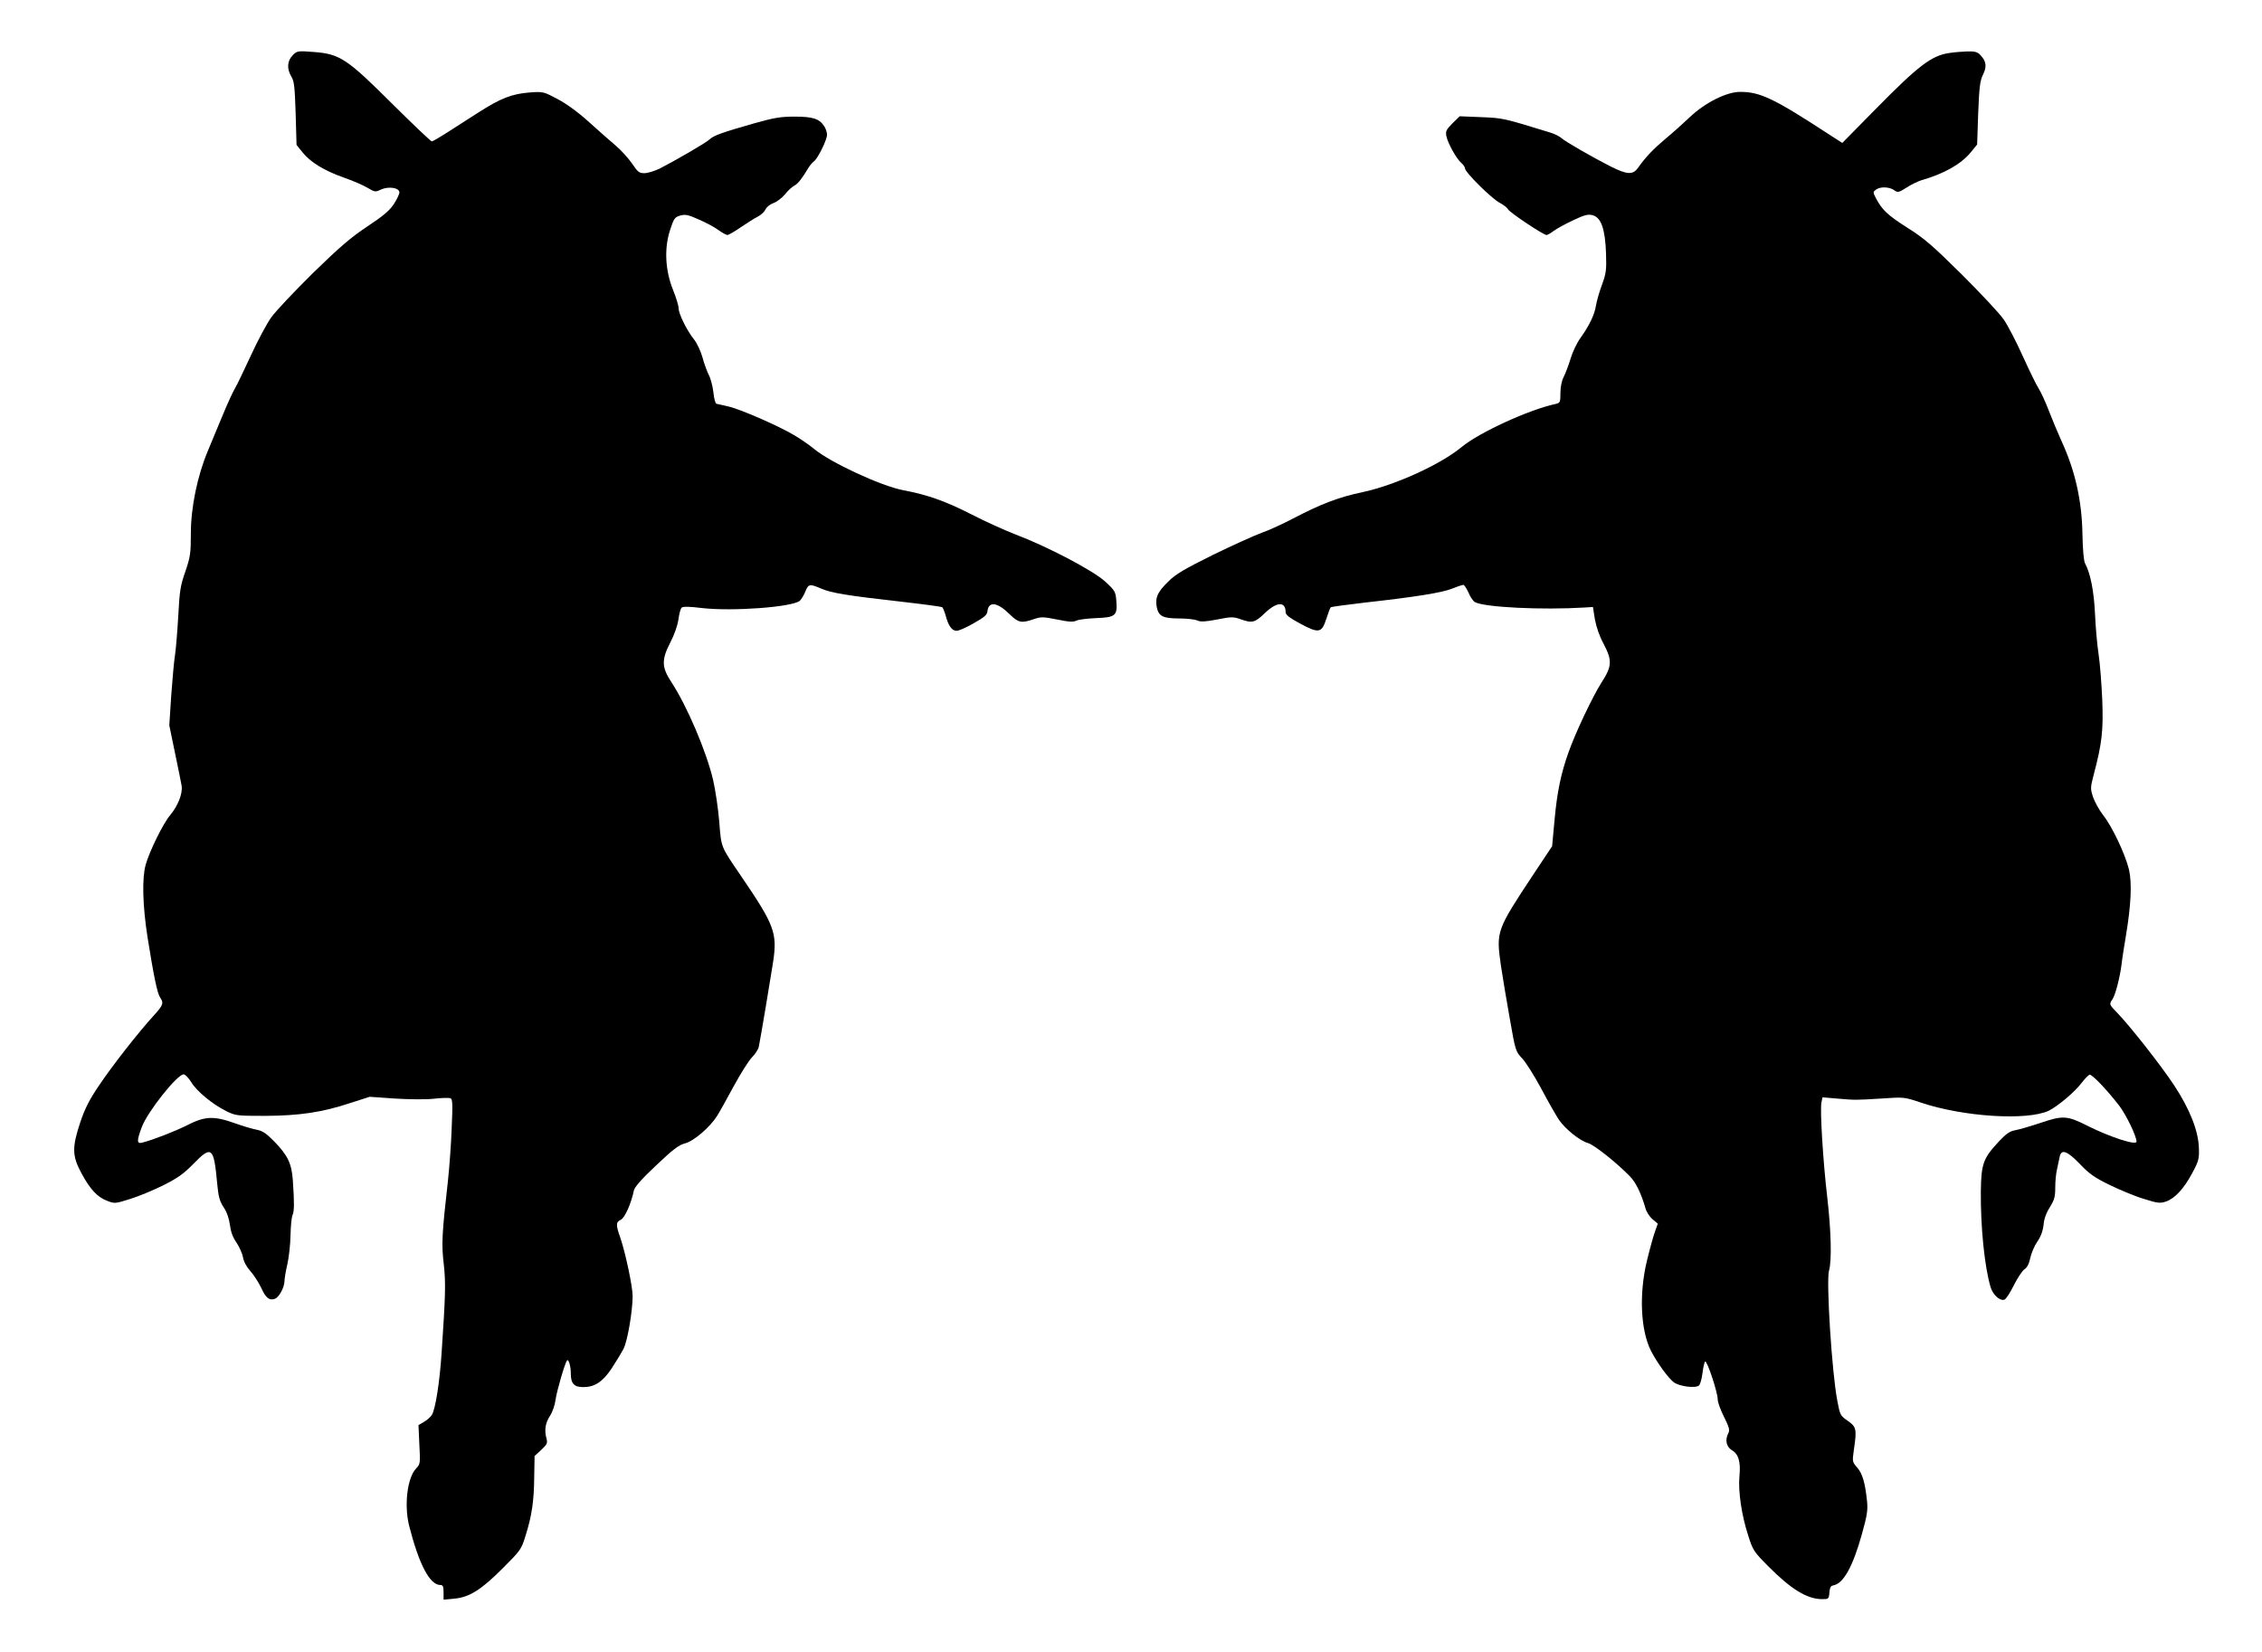
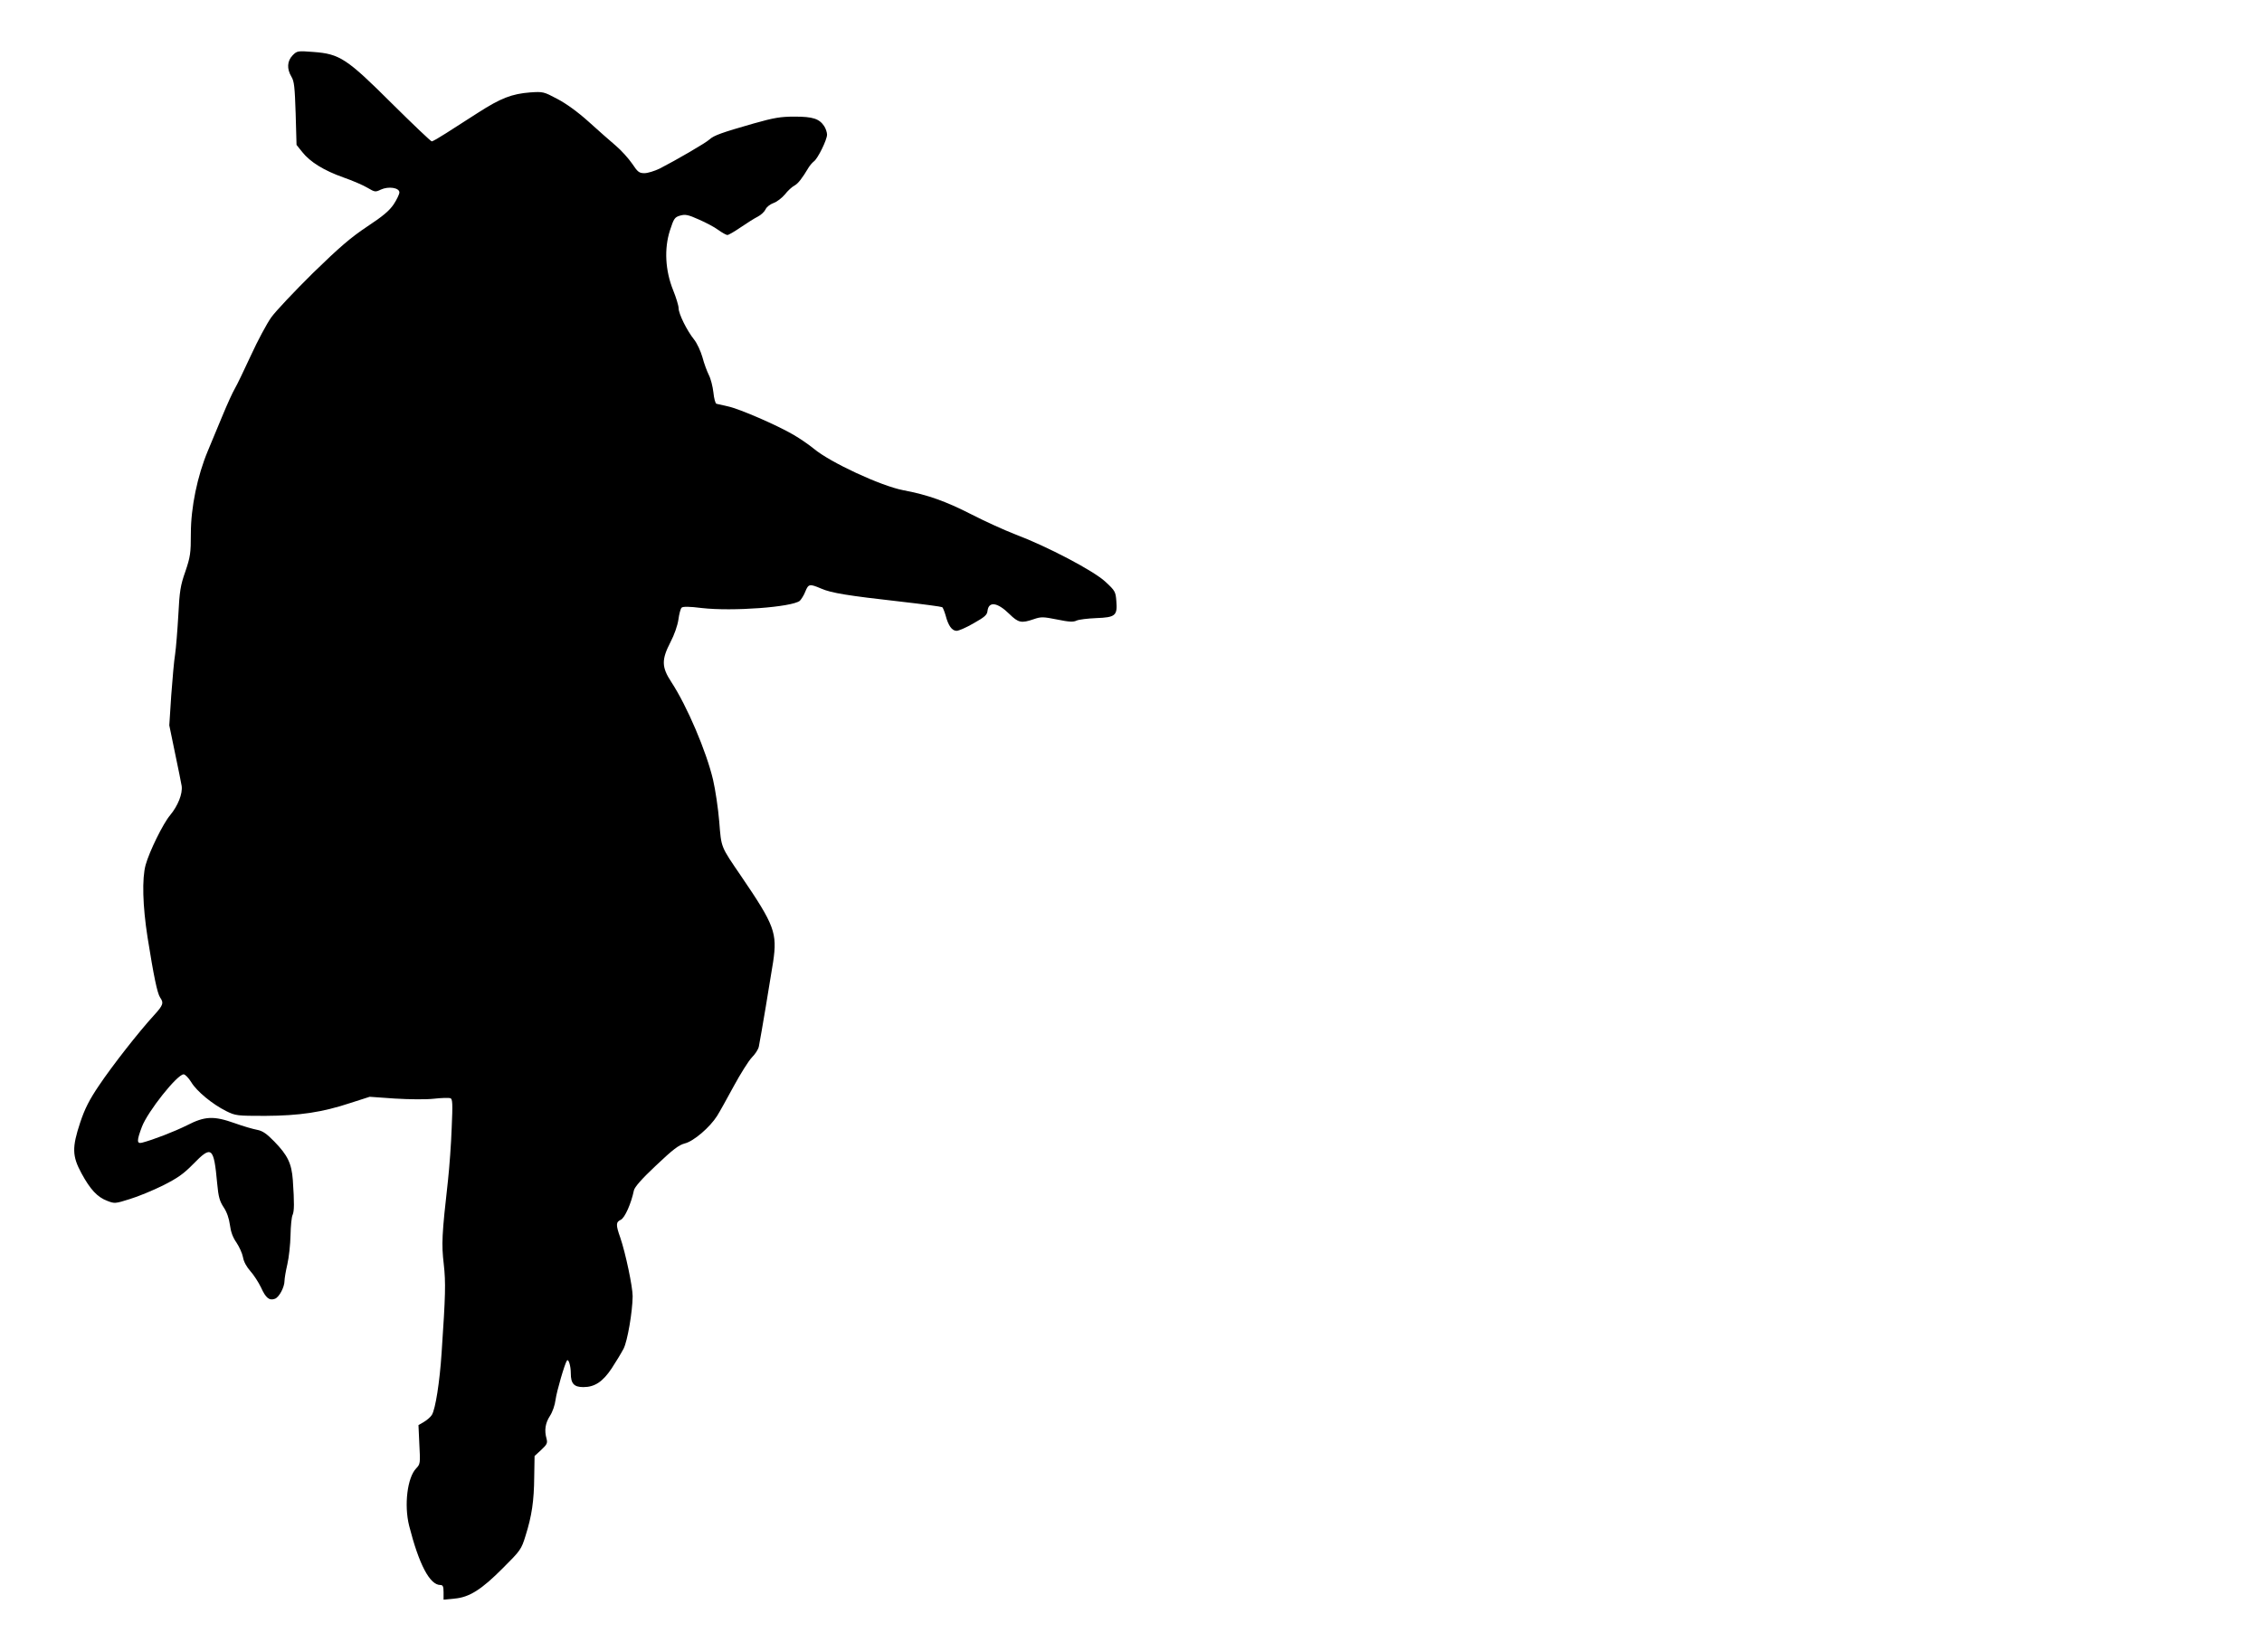
<svg xmlns="http://www.w3.org/2000/svg" version="1.0" width="1280pt" height="935pt" viewBox="0 0 1280 935" preserveAspectRatio="xMidYMid meet">
  <g transform="translate(0,935) scale(0.1,-0.1)" fill="#000000" stroke="none">
    <path d="M1656 9037 c-31 -32 -34 -76 -7 -121 16 -26 19 -59 24 -208 l5 -178 32 -40 c45 -57 123 -105 233 -144 52 -18 114 -45 137 -59 41 -24 44 -25 75 -10 43 20 105 11 105 -16 0 -10 -15 -41 -32 -67 -25 -37 -62 -68 -150 -126 -93 -62 -156 -116 -308 -264 -104 -103 -210 -215 -235 -250 -25 -35 -77 -132 -115 -215 -39 -84 -79 -168 -91 -188 -12 -20 -43 -88 -69 -151 -26 -63 -64 -154 -84 -202 -59 -141 -96 -319 -96 -467 0 -112 -3 -132 -31 -215 -28 -79 -33 -111 -40 -248 -5 -87 -13 -186 -18 -220 -6 -35 -15 -139 -22 -233 l-11 -170 32 -155 c18 -85 35 -170 38 -188 6 -44 -21 -112 -65 -165 -40 -47 -118 -206 -139 -282 -21 -77 -17 -231 11 -410 35 -220 55 -316 71 -340 22 -31 17 -44 -34 -100 -88 -96 -238 -288 -311 -397 -55 -81 -81 -132 -107 -210 -47 -142 -46 -190 7 -288 50 -92 90 -135 146 -156 41 -16 45 -16 127 10 47 14 131 49 188 77 83 42 116 65 171 121 105 108 117 98 136 -110 7 -76 14 -100 37 -135 18 -27 30 -62 35 -99 5 -39 16 -70 37 -100 16 -24 33 -61 37 -83 4 -25 20 -54 42 -79 19 -21 46 -63 60 -92 27 -60 47 -76 79 -64 24 9 54 66 54 102 0 12 7 55 16 93 9 39 17 113 18 165 1 52 6 104 12 115 9 21 10 66 1 197 -7 94 -29 140 -105 218 -44 45 -66 60 -97 66 -22 4 -78 20 -125 37 -121 43 -170 41 -273 -12 -73 -36 -189 -81 -254 -98 -30 -7 -29 13 0 90 33 87 200 297 236 297 9 0 28 -20 43 -44 31 -52 120 -125 198 -164 53 -26 60 -27 220 -27 195 1 323 20 483 73 l109 35 142 -10 c84 -5 175 -6 221 -1 44 5 86 6 94 3 12 -5 13 -32 7 -168 -3 -89 -13 -223 -21 -297 -35 -310 -37 -361 -24 -473 12 -107 10 -176 -12 -502 -11 -168 -35 -319 -55 -352 -7 -12 -28 -30 -45 -40 l-31 -18 5 -110 c6 -106 5 -111 -18 -135 -50 -52 -69 -207 -40 -324 56 -220 117 -336 177 -336 14 0 18 -8 18 -41 l0 -42 61 6 c84 7 153 50 276 174 98 98 103 104 127 182 35 111 48 196 49 334 l2 117 38 35 c32 30 36 38 30 62 -14 49 -7 90 19 130 15 23 28 61 32 93 6 45 51 201 64 220 9 13 22 -30 22 -72 0 -58 18 -78 71 -78 64 0 110 30 161 107 25 38 55 88 67 111 22 44 50 208 51 296 0 54 -40 244 -70 332 -26 73 -25 88 3 101 23 11 59 93 74 166 4 19 44 65 125 141 96 91 129 116 163 125 50 12 142 91 183 156 14 22 56 98 94 168 38 70 84 143 102 162 19 19 37 46 40 62 12 60 66 383 81 480 24 163 8 207 -180 483 -118 173 -113 160 -125 310 -6 74 -22 181 -35 237 -38 161 -147 417 -236 553 -56 85 -56 127 -5 226 22 42 40 94 45 128 4 31 12 61 18 67 7 7 43 7 114 -2 173 -20 511 5 555 41 8 8 23 31 31 52 18 44 24 45 90 17 57 -25 150 -40 452 -74 123 -14 227 -28 232 -31 5 -2 13 -24 20 -47 15 -58 36 -87 62 -87 12 0 56 19 97 43 62 35 76 47 78 70 7 56 57 48 124 -18 51 -50 68 -53 138 -29 41 14 52 14 132 -2 68 -14 92 -15 110 -6 13 6 63 12 111 14 109 4 121 14 114 97 -4 52 -7 58 -61 108 -67 63 -331 201 -511 269 -60 23 -172 74 -248 113 -145 74 -248 111 -387 137 -125 24 -412 157 -504 234 -28 23 -79 58 -115 79 -94 55 -306 147 -371 161 -30 7 -60 14 -66 15 -6 2 -14 31 -17 64 -4 34 -15 78 -26 99 -10 20 -27 65 -36 100 -10 35 -31 80 -47 100 -41 51 -88 146 -88 178 0 14 -14 60 -31 102 -45 112 -51 235 -18 338 22 68 27 75 58 84 29 8 45 5 105 -22 39 -17 89 -43 110 -59 22 -16 46 -29 52 -29 7 0 41 20 76 44 35 24 78 51 96 60 18 9 38 28 44 41 6 14 26 29 45 36 18 6 47 28 64 48 16 21 41 44 55 51 21 12 42 39 81 104 7 11 20 26 29 33 22 16 74 122 74 151 0 12 -7 34 -16 48 -28 42 -64 54 -167 54 -80 0 -116 -6 -233 -39 -178 -51 -224 -67 -249 -90 -21 -20 -194 -120 -282 -165 -29 -14 -68 -26 -86 -26 -30 0 -38 6 -70 54 -20 29 -62 76 -93 102 -32 27 -101 88 -154 136 -60 54 -126 102 -176 128 -77 41 -81 42 -154 37 -103 -8 -166 -32 -295 -115 -60 -39 -142 -91 -181 -116 -39 -25 -75 -46 -81 -46 -5 0 -106 96 -224 213 -257 256 -296 282 -446 293 -89 7 -92 6 -117 -19z" />
-     <path d="M11030 9050 c-101 -15 -174 -71 -420 -321 l-185 -188 -73 47 c-314 205 -391 242 -505 242 -77 0 -199 -61 -286 -144 -36 -34 -97 -89 -136 -121 -70 -59 -112 -103 -154 -162 -30 -44 -62 -43 -159 6 -100 51 -252 138 -277 160 -11 10 -38 23 -60 30 -267 82 -268 83 -392 88 l-123 5 -41 -40 c-36 -37 -40 -45 -34 -74 9 -41 57 -127 84 -150 12 -10 21 -24 21 -31 0 -22 152 -172 197 -195 22 -12 43 -28 46 -36 6 -16 201 -146 218 -146 6 0 25 11 42 24 18 13 67 40 110 60 64 30 83 35 109 28 48 -12 71 -77 76 -214 3 -96 1 -114 -23 -180 -15 -40 -30 -93 -34 -118 -8 -52 -39 -115 -88 -183 -19 -26 -44 -78 -55 -115 -11 -37 -29 -84 -39 -104 -12 -23 -19 -58 -19 -92 0 -53 -2 -56 -27 -62 -151 -32 -433 -162 -531 -243 -119 -99 -375 -216 -561 -256 -138 -29 -238 -68 -393 -149 -57 -30 -137 -67 -178 -81 -41 -15 -165 -71 -276 -125 -163 -81 -211 -109 -253 -151 -61 -60 -74 -89 -66 -141 10 -55 34 -68 127 -68 42 0 88 -5 102 -11 19 -9 44 -8 113 5 80 16 92 16 132 2 67 -24 82 -20 138 34 68 65 118 68 118 5 0 -14 21 -31 80 -63 108 -58 124 -55 150 25 11 34 22 64 25 66 3 3 91 15 195 27 288 32 435 56 493 79 29 12 57 21 63 21 5 0 18 -20 29 -44 10 -25 27 -49 37 -54 56 -29 377 -45 622 -30 l45 3 11 -70 c8 -43 26 -96 49 -138 50 -95 48 -127 -11 -219 -49 -76 -147 -282 -187 -395 -43 -120 -65 -226 -79 -381 l-14 -151 -105 -158 c-211 -319 -212 -323 -185 -516 10 -67 33 -204 51 -305 31 -178 33 -183 68 -220 20 -20 69 -98 109 -172 39 -74 85 -154 101 -178 37 -53 118 -118 164 -131 34 -9 162 -111 237 -188 35 -36 64 -97 89 -183 5 -19 23 -46 39 -60 l30 -25 -16 -45 c-9 -25 -30 -100 -46 -167 -45 -189 -35 -393 24 -509 36 -69 97 -153 129 -177 31 -23 121 -35 142 -18 7 6 16 38 20 71 4 33 11 62 15 65 11 6 71 -175 71 -214 0 -16 16 -61 36 -100 28 -56 33 -74 25 -90 -21 -39 -13 -78 19 -98 38 -22 51 -66 43 -147 -8 -83 12 -220 48 -331 28 -89 32 -95 114 -178 130 -131 221 -187 306 -187 36 0 38 1 41 37 2 29 8 39 23 41 57 11 110 107 161 290 30 107 34 137 29 187 -11 105 -26 155 -55 189 -28 32 -29 34 -20 97 18 122 15 134 -34 168 -42 29 -44 33 -59 113 -31 158 -64 681 -47 738 16 55 12 223 -10 413 -24 205 -42 496 -33 538 l6 29 81 -7 c107 -9 102 -9 251 0 130 9 130 9 225 -23 242 -81 601 -103 723 -46 51 25 146 105 185 156 19 25 40 46 46 48 14 3 98 -85 167 -174 40 -52 99 -174 99 -205 0 -23 -150 26 -276 89 -116 59 -141 60 -265 18 -57 -19 -122 -38 -144 -42 -31 -5 -52 -19 -93 -63 -89 -95 -101 -126 -103 -282 -2 -202 21 -428 55 -543 14 -45 53 -80 79 -71 9 4 33 41 53 82 21 41 47 81 60 90 15 9 26 31 33 65 6 27 24 69 40 92 19 27 31 59 35 95 3 35 16 69 36 100 25 40 30 58 30 109 0 34 4 81 10 104 5 24 12 55 15 71 9 46 42 35 115 -41 53 -56 84 -77 170 -119 58 -28 144 -64 192 -78 76 -24 91 -26 124 -15 50 17 102 72 149 161 36 66 40 81 38 139 -2 98 -51 222 -139 356 -74 113 -249 335 -323 412 -46 47 -47 49 -27 77 16 24 41 119 51 195 3 30 15 105 25 165 29 173 35 298 17 375 -21 86 -95 243 -146 307 -22 28 -47 74 -57 102 -16 49 -15 54 4 128 46 174 55 248 48 423 -4 91 -13 208 -21 260 -8 52 -17 155 -20 227 -6 128 -26 229 -56 284 -8 16 -13 73 -15 164 -3 191 -41 361 -119 530 -20 44 -52 121 -71 170 -19 50 -45 106 -57 125 -13 19 -53 102 -90 183 -37 82 -85 175 -108 208 -22 33 -129 147 -237 255 -168 166 -214 206 -310 266 -111 71 -142 100 -177 167 -17 33 -17 35 1 48 24 18 75 16 102 -3 21 -15 26 -14 70 14 26 17 63 35 82 41 132 38 227 92 282 159 l36 44 6 177 c6 147 10 183 27 218 23 47 19 75 -14 111 -17 18 -30 22 -76 21 -31 -1 -76 -5 -101 -9z" />
  </g>
</svg>